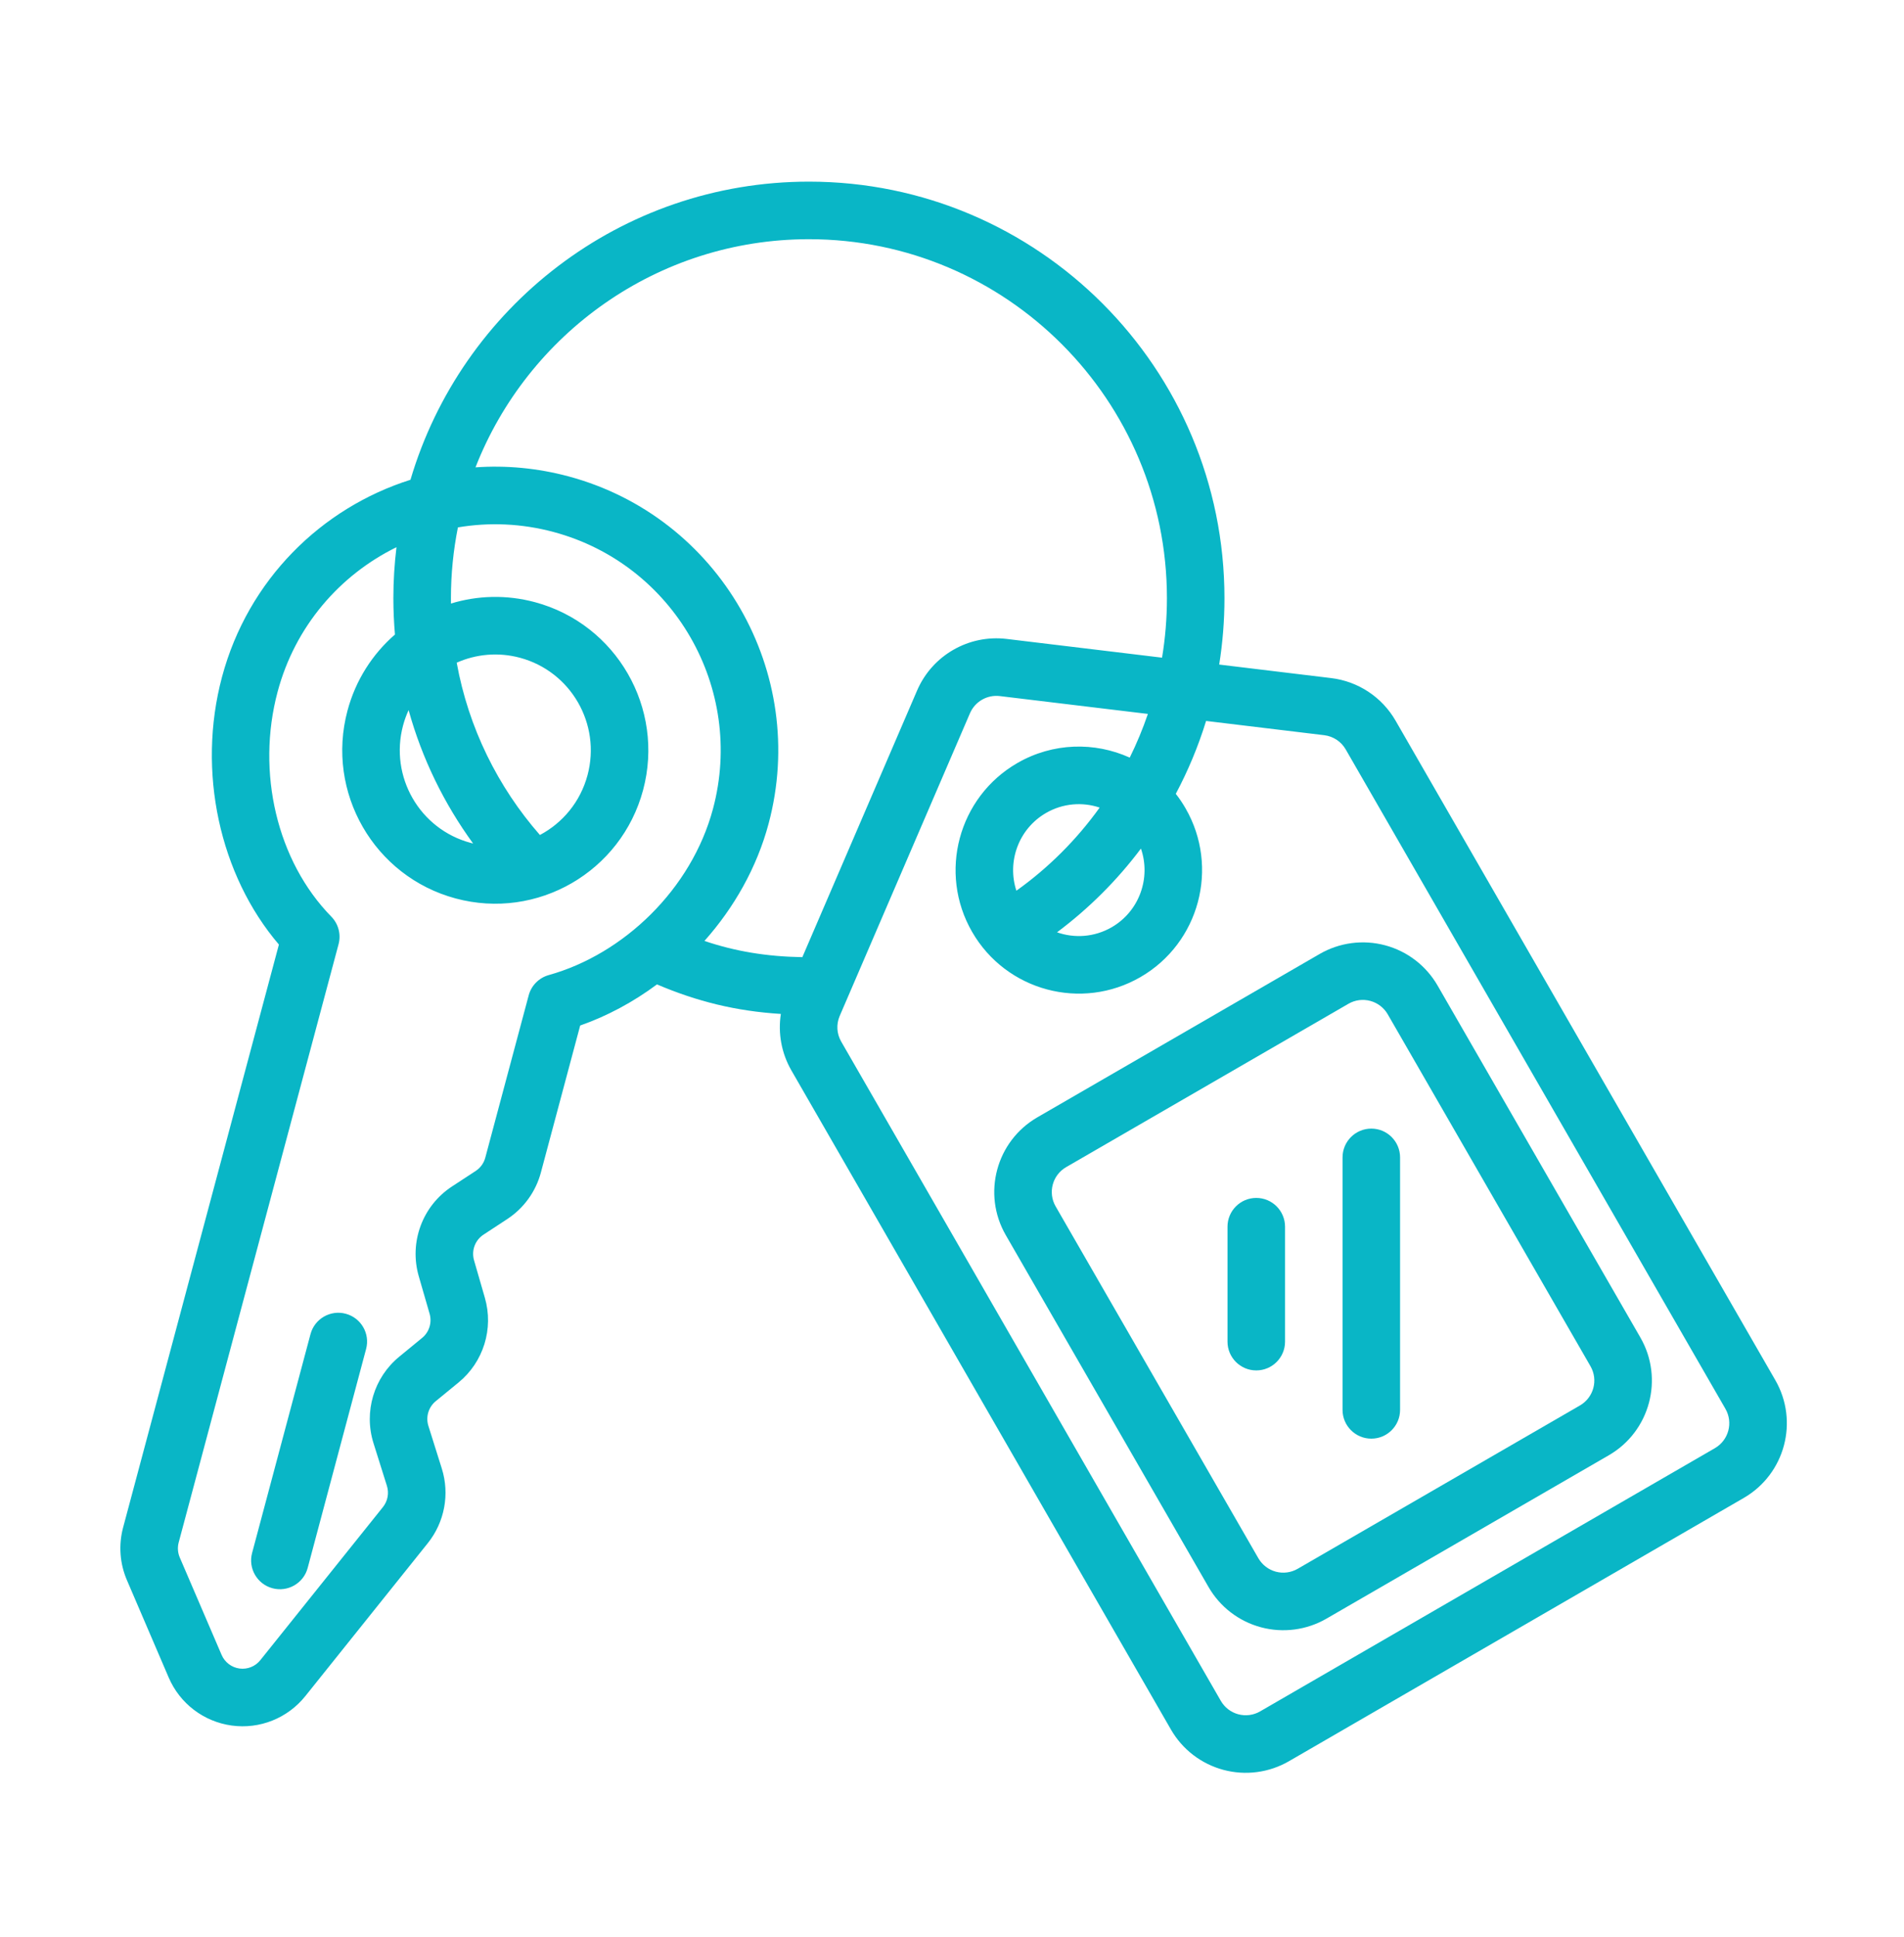
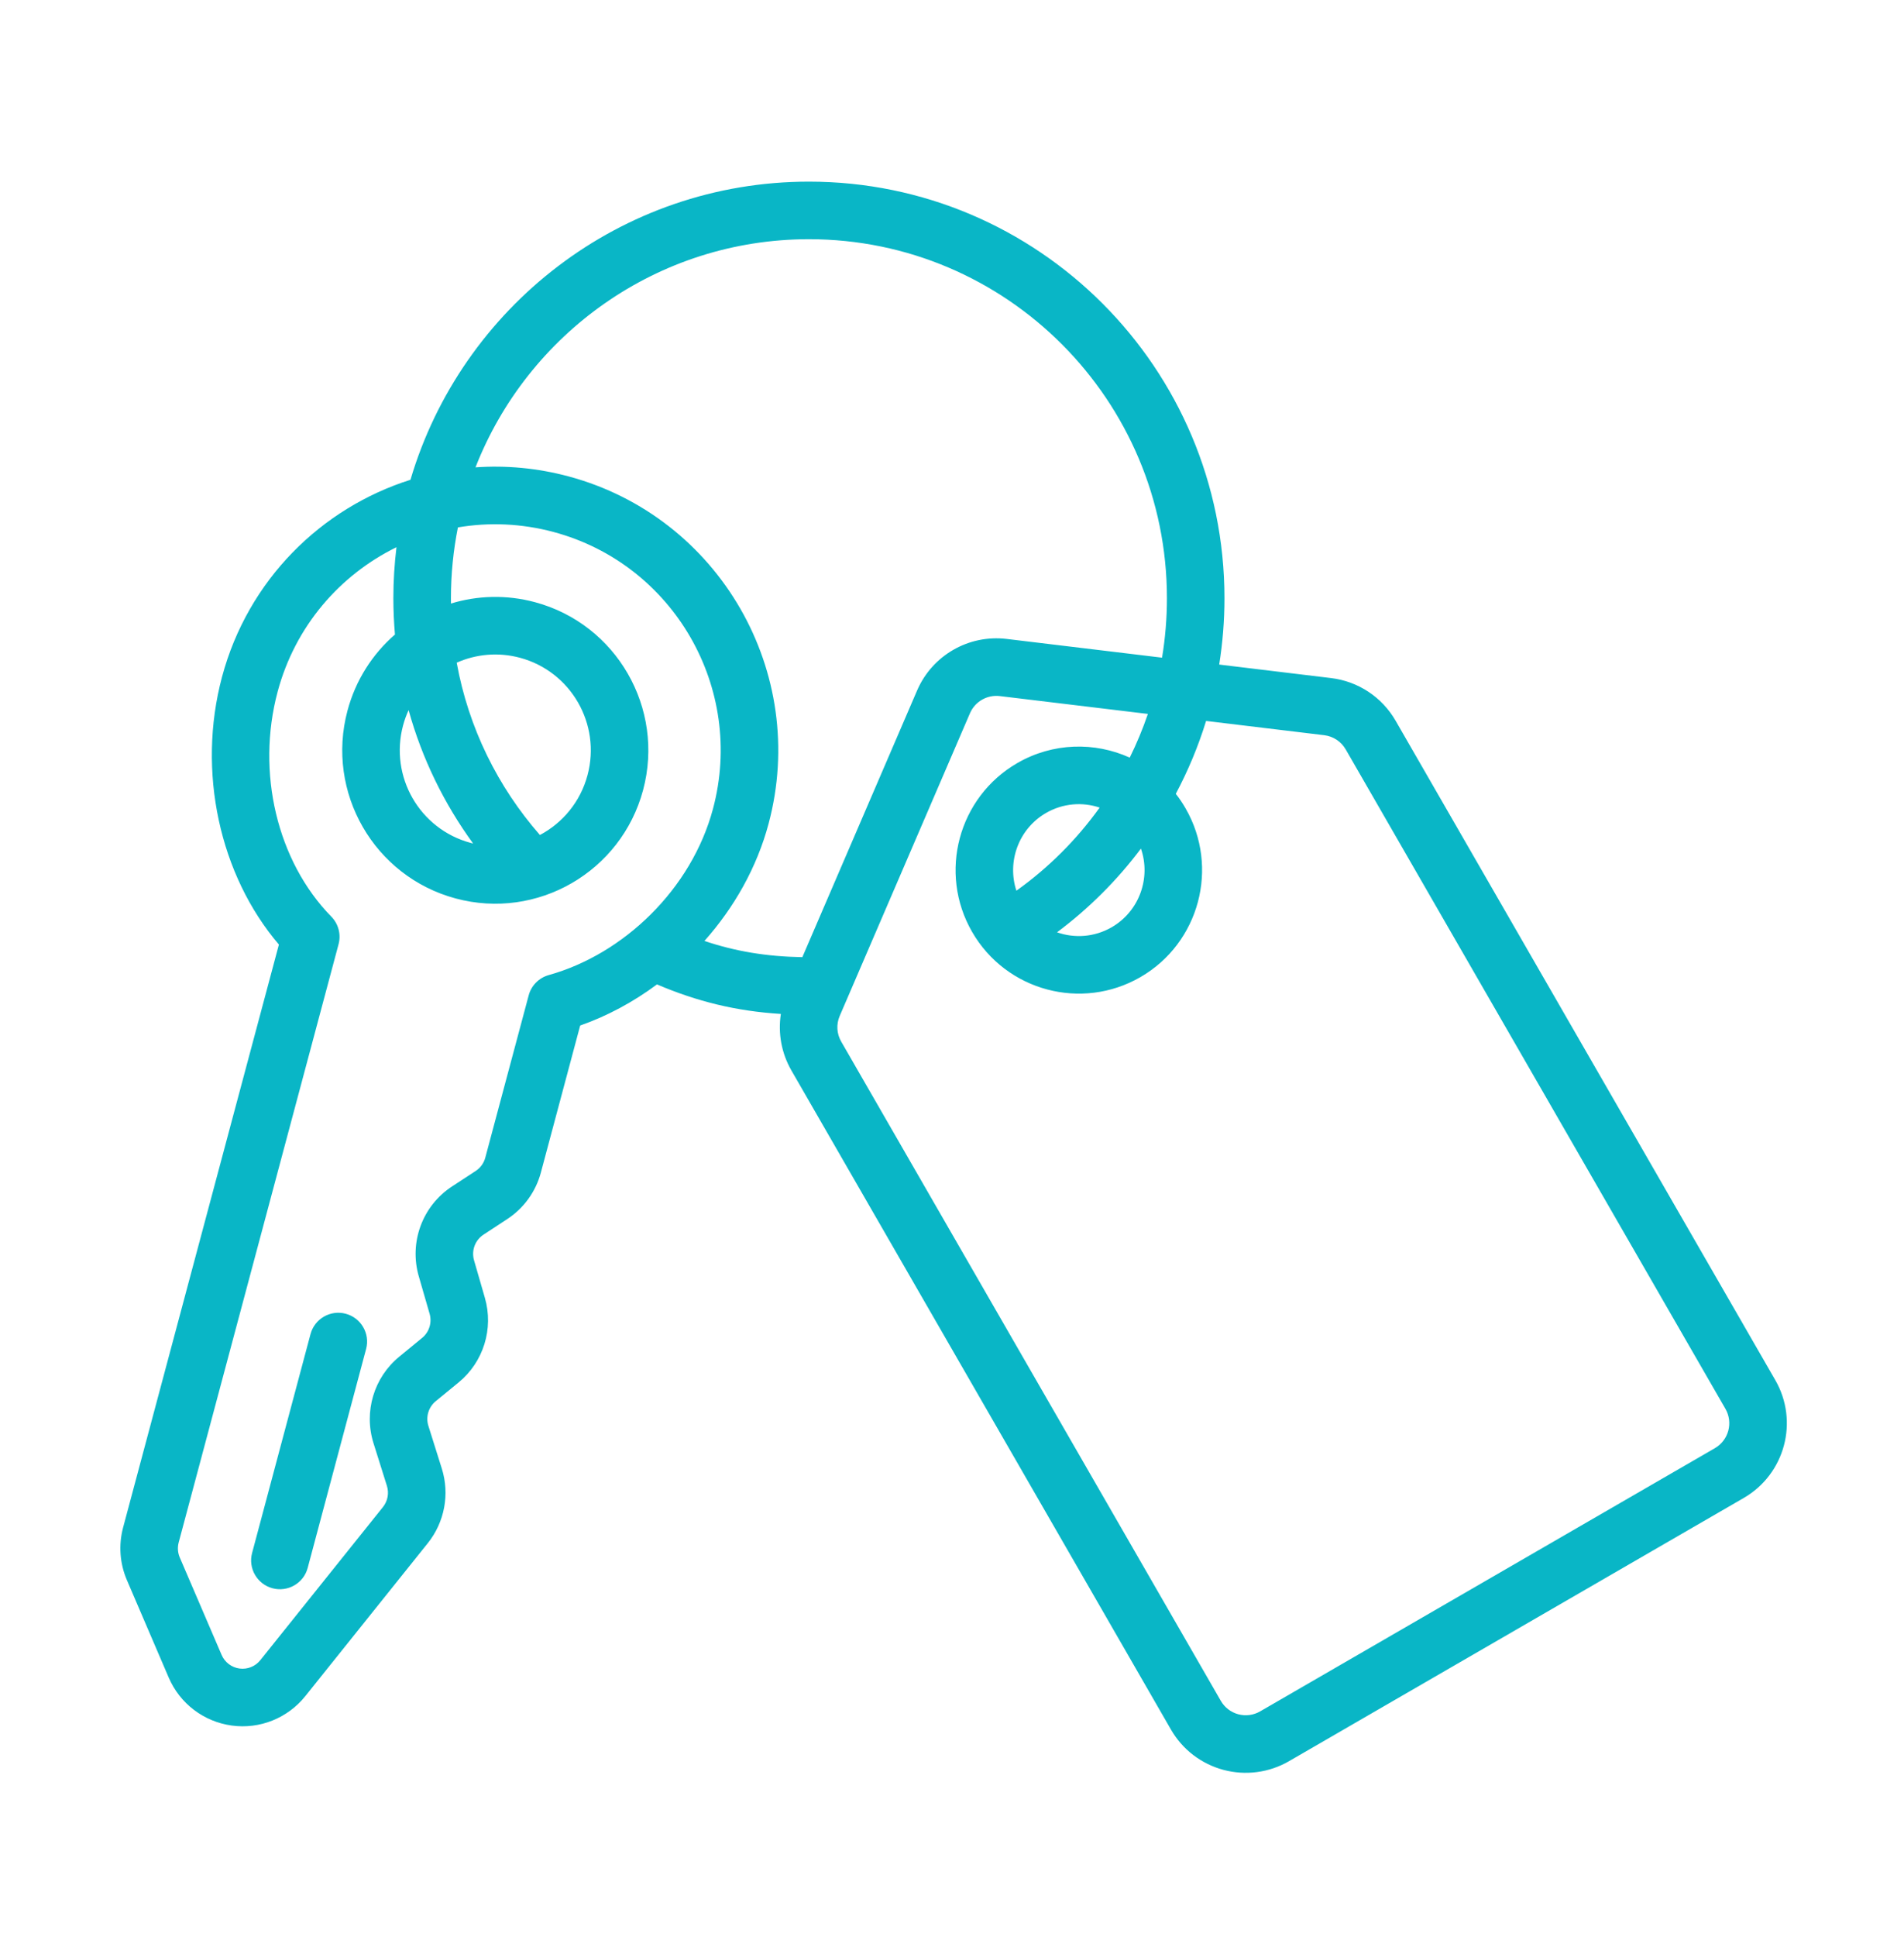
<svg xmlns="http://www.w3.org/2000/svg" width="60" height="61" viewBox="0 0 60 61" fill="none">
-   <path fill-rule="evenodd" clip-rule="evenodd" d="M38.682 38.637V42.257C38.682 42.757 39.088 43.163 39.588 43.163C40.089 43.163 40.495 42.757 40.495 42.257V38.637C40.495 38.136 40.089 37.73 39.588 37.73C39.088 37.73 38.682 38.136 38.682 38.637Z" fill="#09B6C6" />
-   <path fill-rule="evenodd" clip-rule="evenodd" d="M42.307 36.455V44.406C42.307 44.906 42.713 45.312 43.214 45.312C43.714 45.312 44.12 44.906 44.12 44.406V36.455C44.12 35.953 43.714 35.547 43.214 35.547C42.713 35.547 42.307 35.953 42.307 36.455Z" fill="#09B6C6" />
  <path fill-rule="evenodd" clip-rule="evenodd" d="M9.696 49.383L11.537 42.487C11.666 42.004 11.378 41.507 10.895 41.378C10.412 41.248 9.914 41.536 9.785 42.019L7.944 48.914C7.815 49.397 8.103 49.894 8.587 50.024C9.07 50.153 9.568 49.866 9.696 49.383Z" fill="#09B6C6" />
-   <path fill-rule="evenodd" clip-rule="evenodd" d="M45.303 31.043C44.943 30.418 44.348 29.96 43.651 29.774C42.952 29.587 42.209 29.686 41.585 30.047L32.689 35.192C31.391 35.943 30.946 37.603 31.695 38.902L38.083 49.983C38.444 50.61 39.038 51.066 39.736 51.253C40.433 51.44 41.177 51.342 41.801 50.981L50.698 45.835C51.996 45.084 52.44 43.423 51.692 42.125C50.115 39.39 46.882 33.781 45.303 31.043ZM43.732 31.948L50.12 43.03C50.37 43.462 50.222 44.015 49.789 44.266L40.893 49.411C40.684 49.532 40.437 49.564 40.205 49.502C39.972 49.439 39.775 49.287 39.654 49.078C38.076 46.34 34.842 40.731 33.266 37.997C33.016 37.564 33.164 37.011 33.597 36.76L42.493 31.615C42.702 31.494 42.949 31.462 43.182 31.525C43.414 31.587 43.612 31.74 43.732 31.948Z" fill="#09B6C6" />
  <path fill-rule="evenodd" clip-rule="evenodd" d="M12.935 15.111C10.126 15.999 7.815 18.262 6.996 21.321C6.201 24.296 6.92 27.562 8.789 29.75L3.879 48.112C3.732 48.663 3.775 49.247 4 49.77L5.317 52.838C5.669 53.656 6.422 54.228 7.303 54.348C8.184 54.469 9.063 54.117 9.62 53.423L13.482 48.602C14.011 47.941 14.176 47.059 13.922 46.252L13.5 44.911C13.411 44.628 13.502 44.32 13.731 44.132L14.451 43.542C15.236 42.899 15.562 41.849 15.279 40.874C15.171 40.5 15.049 40.077 14.938 39.694C14.85 39.389 14.97 39.061 15.236 38.887L15.986 38.395C16.506 38.054 16.884 37.532 17.045 36.929L18.283 32.3C19.133 32.002 19.953 31.562 20.703 31.005C21.967 31.544 23.195 31.847 24.607 31.935C24.513 32.541 24.625 33.169 24.938 33.713L36.9 54.475C37.26 55.101 37.855 55.557 38.553 55.744C39.25 55.931 39.993 55.833 40.619 55.471L54.95 47.18C56.249 46.428 56.694 44.768 55.944 43.468C53.342 38.951 45.893 26.022 43.978 22.698C43.55 21.956 42.798 21.459 41.948 21.357L38.42 20.931C38.529 20.25 38.586 19.552 38.586 18.841C38.586 11.599 32.718 5.721 25.492 5.721C19.557 5.721 14.54 9.685 12.935 15.111ZM36.173 22.486L31.507 21.924C31.108 21.876 30.725 22.096 30.566 22.465L26.462 31.997C26.348 32.259 26.366 32.56 26.509 32.807L38.471 53.57C38.591 53.779 38.789 53.931 39.021 53.993C39.254 54.055 39.502 54.023 39.71 53.902L54.042 45.611C54.474 45.36 54.623 44.807 54.373 44.373L42.407 23.604C42.265 23.356 42.014 23.191 41.73 23.156L38.007 22.707C37.76 23.508 37.439 24.276 37.052 25.003C37.165 25.146 37.268 25.299 37.361 25.461C38.432 27.32 37.795 29.701 35.94 30.774C34.083 31.848 31.705 31.21 30.633 29.35C29.561 27.49 30.199 25.11 32.054 24.036C33.18 23.384 34.498 23.363 35.601 23.862C35.82 23.419 36.011 22.96 36.173 22.486ZM12.494 17.235C10.712 18.108 9.301 19.72 8.748 21.789C8.07 24.322 8.73 27.125 10.441 28.871C10.665 29.099 10.752 29.43 10.669 29.739L5.631 48.581C5.589 48.738 5.601 48.905 5.665 49.055L6.983 52.122C7.083 52.355 7.297 52.518 7.547 52.552C7.797 52.586 8.047 52.486 8.204 52.288L12.067 47.467C12.218 47.279 12.265 47.027 12.192 46.797L11.77 45.455C11.459 44.466 11.781 43.386 12.582 42.73C12.582 42.73 13.302 42.14 13.302 42.139C13.526 41.956 13.618 41.656 13.538 41.378L13.197 40.199C12.887 39.128 13.311 37.98 14.242 37.37L14.991 36.88C15.14 36.782 15.248 36.633 15.293 36.461L16.66 31.351C16.742 31.041 16.984 30.797 17.293 30.711C19.647 30.055 21.79 28.011 22.468 25.475C23.483 21.68 21.233 17.772 17.446 16.756C16.429 16.483 15.404 16.446 14.43 16.611C14.286 17.332 14.21 18.078 14.21 18.841C14.21 18.897 14.21 18.952 14.211 19.009C15.044 18.755 15.955 18.724 16.857 18.966C19.427 19.656 20.954 22.307 20.266 24.882C19.577 27.459 16.93 28.989 14.359 28.298C11.789 27.608 10.261 24.957 10.95 22.383C11.208 21.416 11.743 20.596 12.446 19.985C12.414 19.608 12.396 19.226 12.396 18.841C12.396 18.298 12.43 17.761 12.494 17.235ZM36.619 20.714C36.72 20.105 36.773 19.479 36.773 18.841C36.773 12.601 31.718 7.534 25.492 7.534C20.715 7.534 16.628 10.516 14.984 14.72C15.945 14.652 16.934 14.741 17.916 15.004C22.668 16.281 25.493 21.182 24.22 25.944C23.851 27.323 23.134 28.585 22.199 29.636C23.169 29.963 24.152 30.128 25.284 30.147L28.9 21.748C29.377 20.641 30.527 19.98 31.724 20.124L36.619 20.714ZM35.954 26.727C35.203 27.727 34.312 28.615 33.31 29.364C33.859 29.558 34.487 29.519 35.032 29.205C35.906 28.699 36.273 27.649 35.954 26.727ZM34.653 25.436C34.111 25.254 33.496 25.297 32.962 25.606C32.097 26.106 31.729 27.14 32.029 28.054C33.041 27.332 33.928 26.446 34.653 25.436ZM12.876 22.366C12.805 22.521 12.746 22.682 12.701 22.851C12.271 24.46 13.224 26.116 14.83 26.547C14.856 26.554 14.883 26.561 14.909 26.567C13.997 25.316 13.301 23.898 12.876 22.366ZM17.014 26.299C17.729 25.92 18.289 25.257 18.515 24.413C18.945 22.805 17.992 21.148 16.386 20.717C15.696 20.532 14.998 20.603 14.392 20.872C14.764 22.928 15.693 24.791 17.014 26.299Z" fill="#09B6C6" />
</svg>